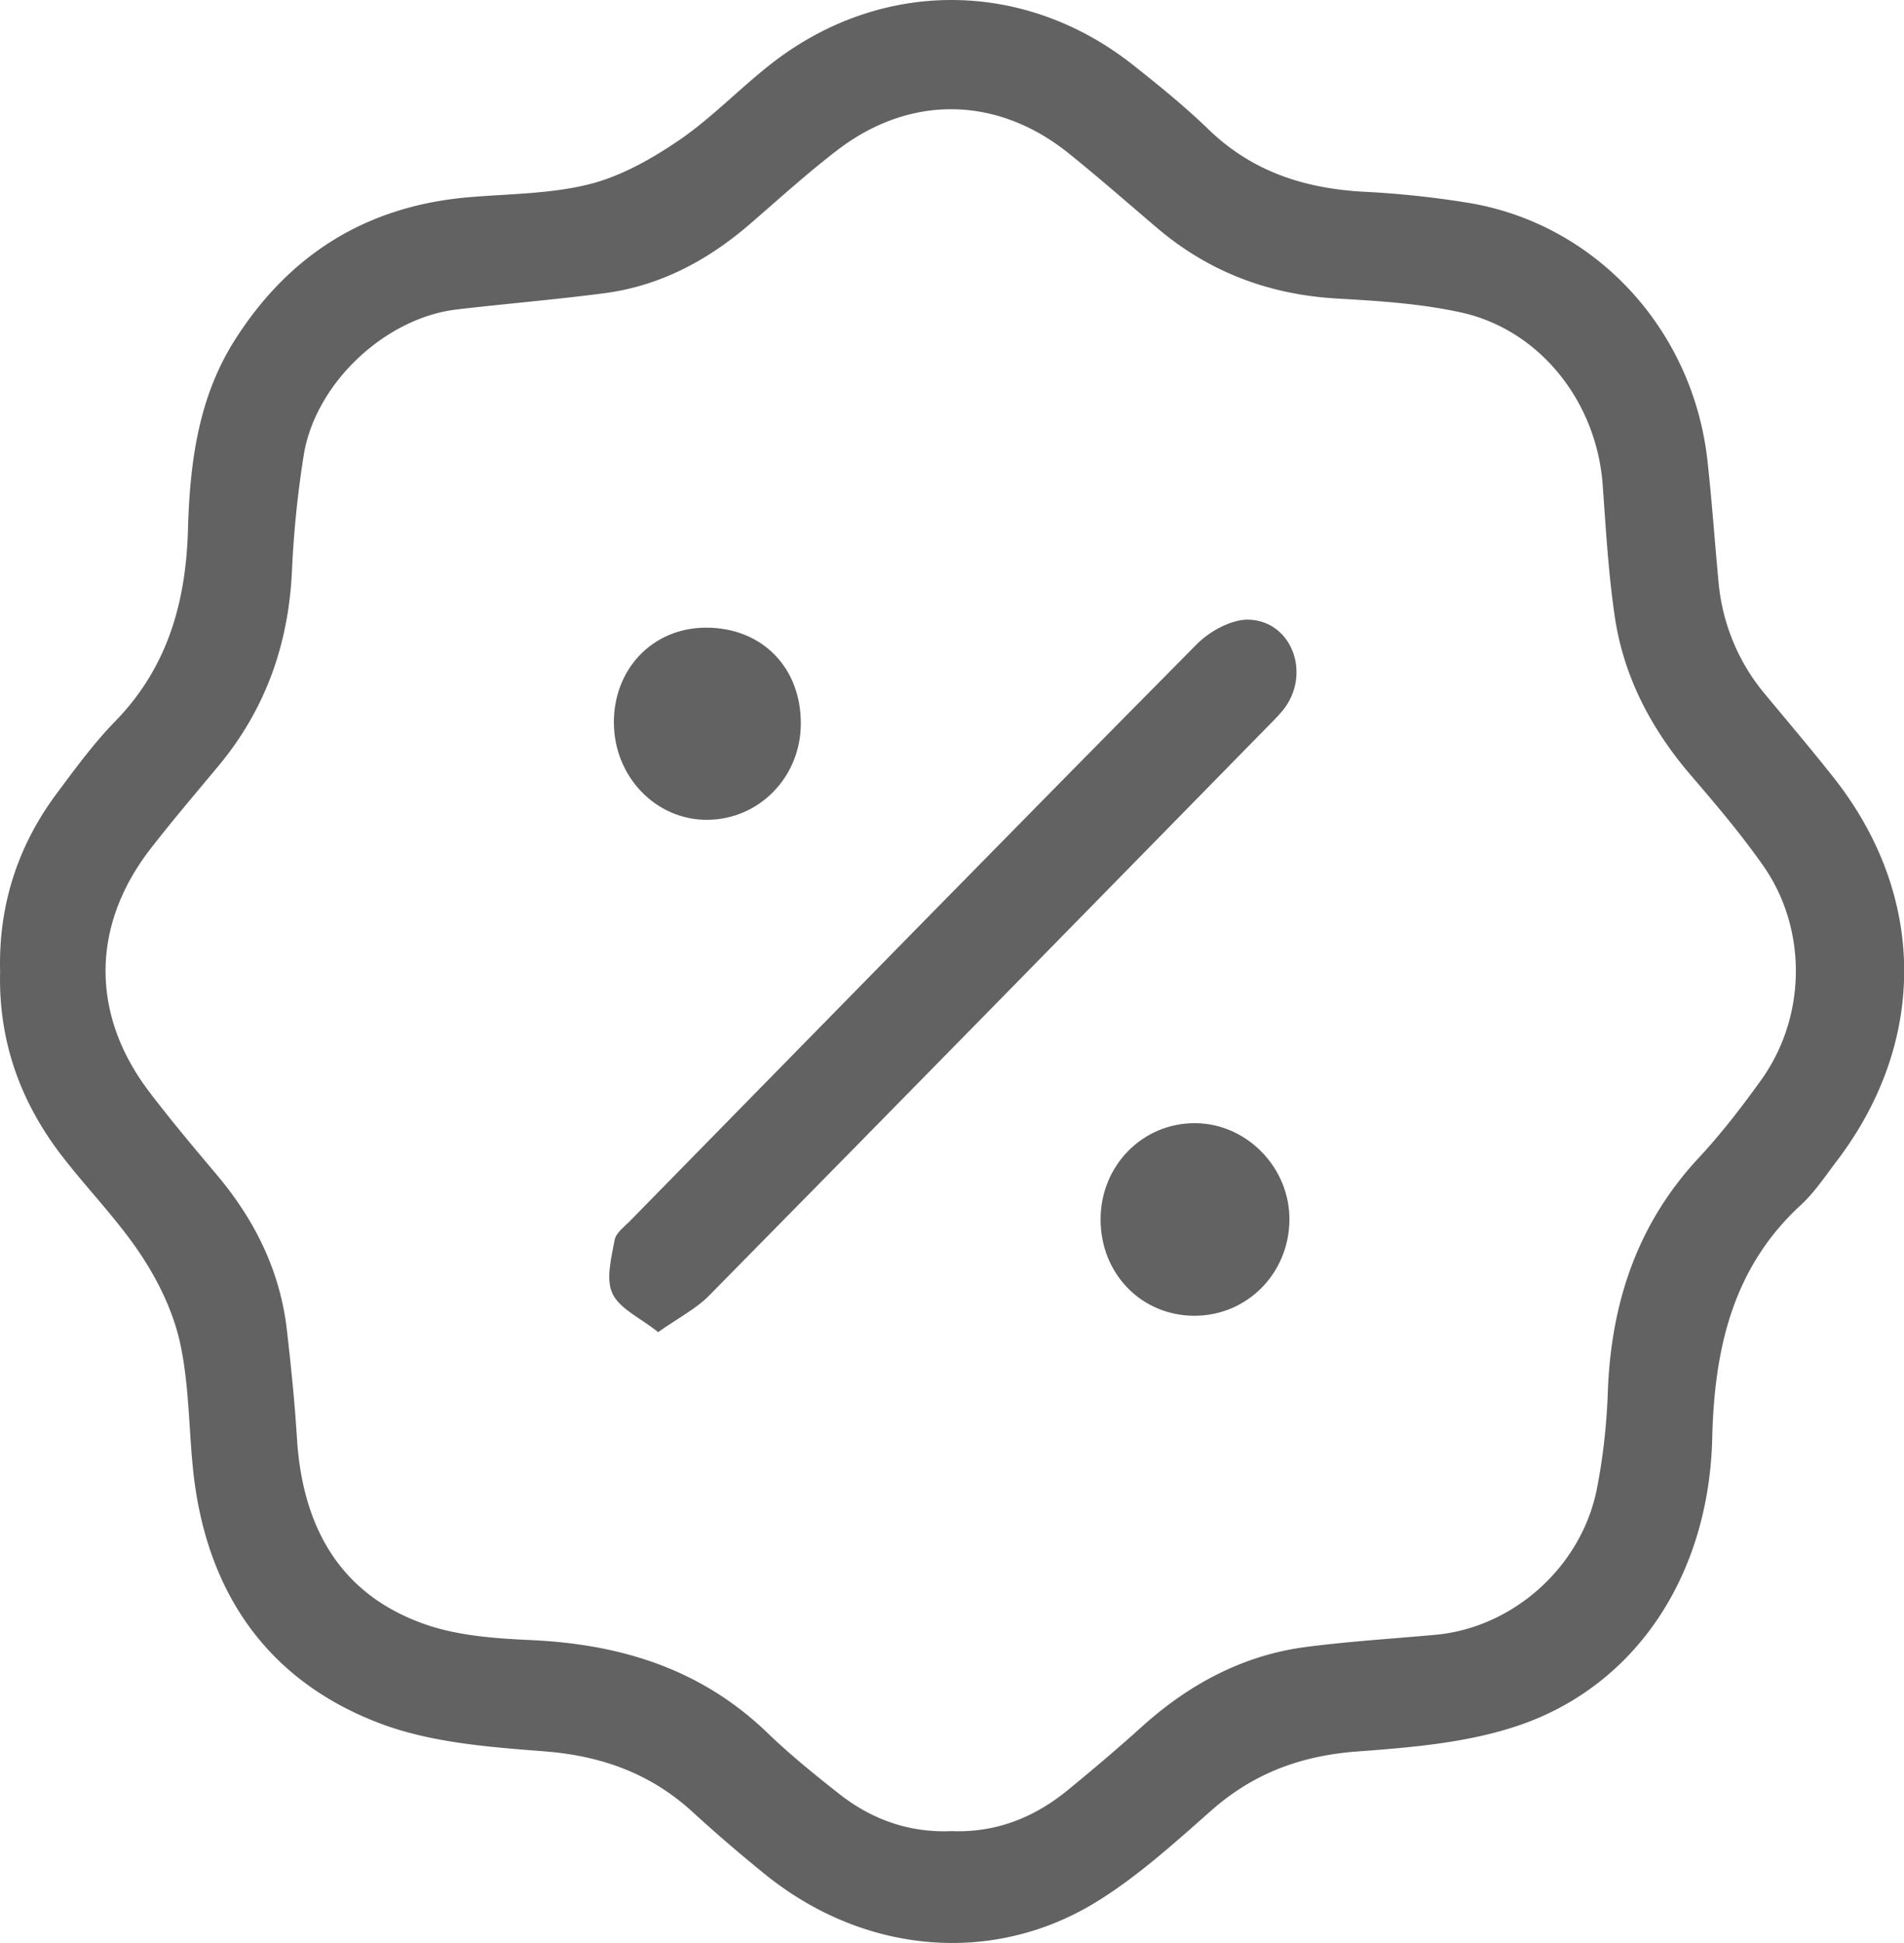
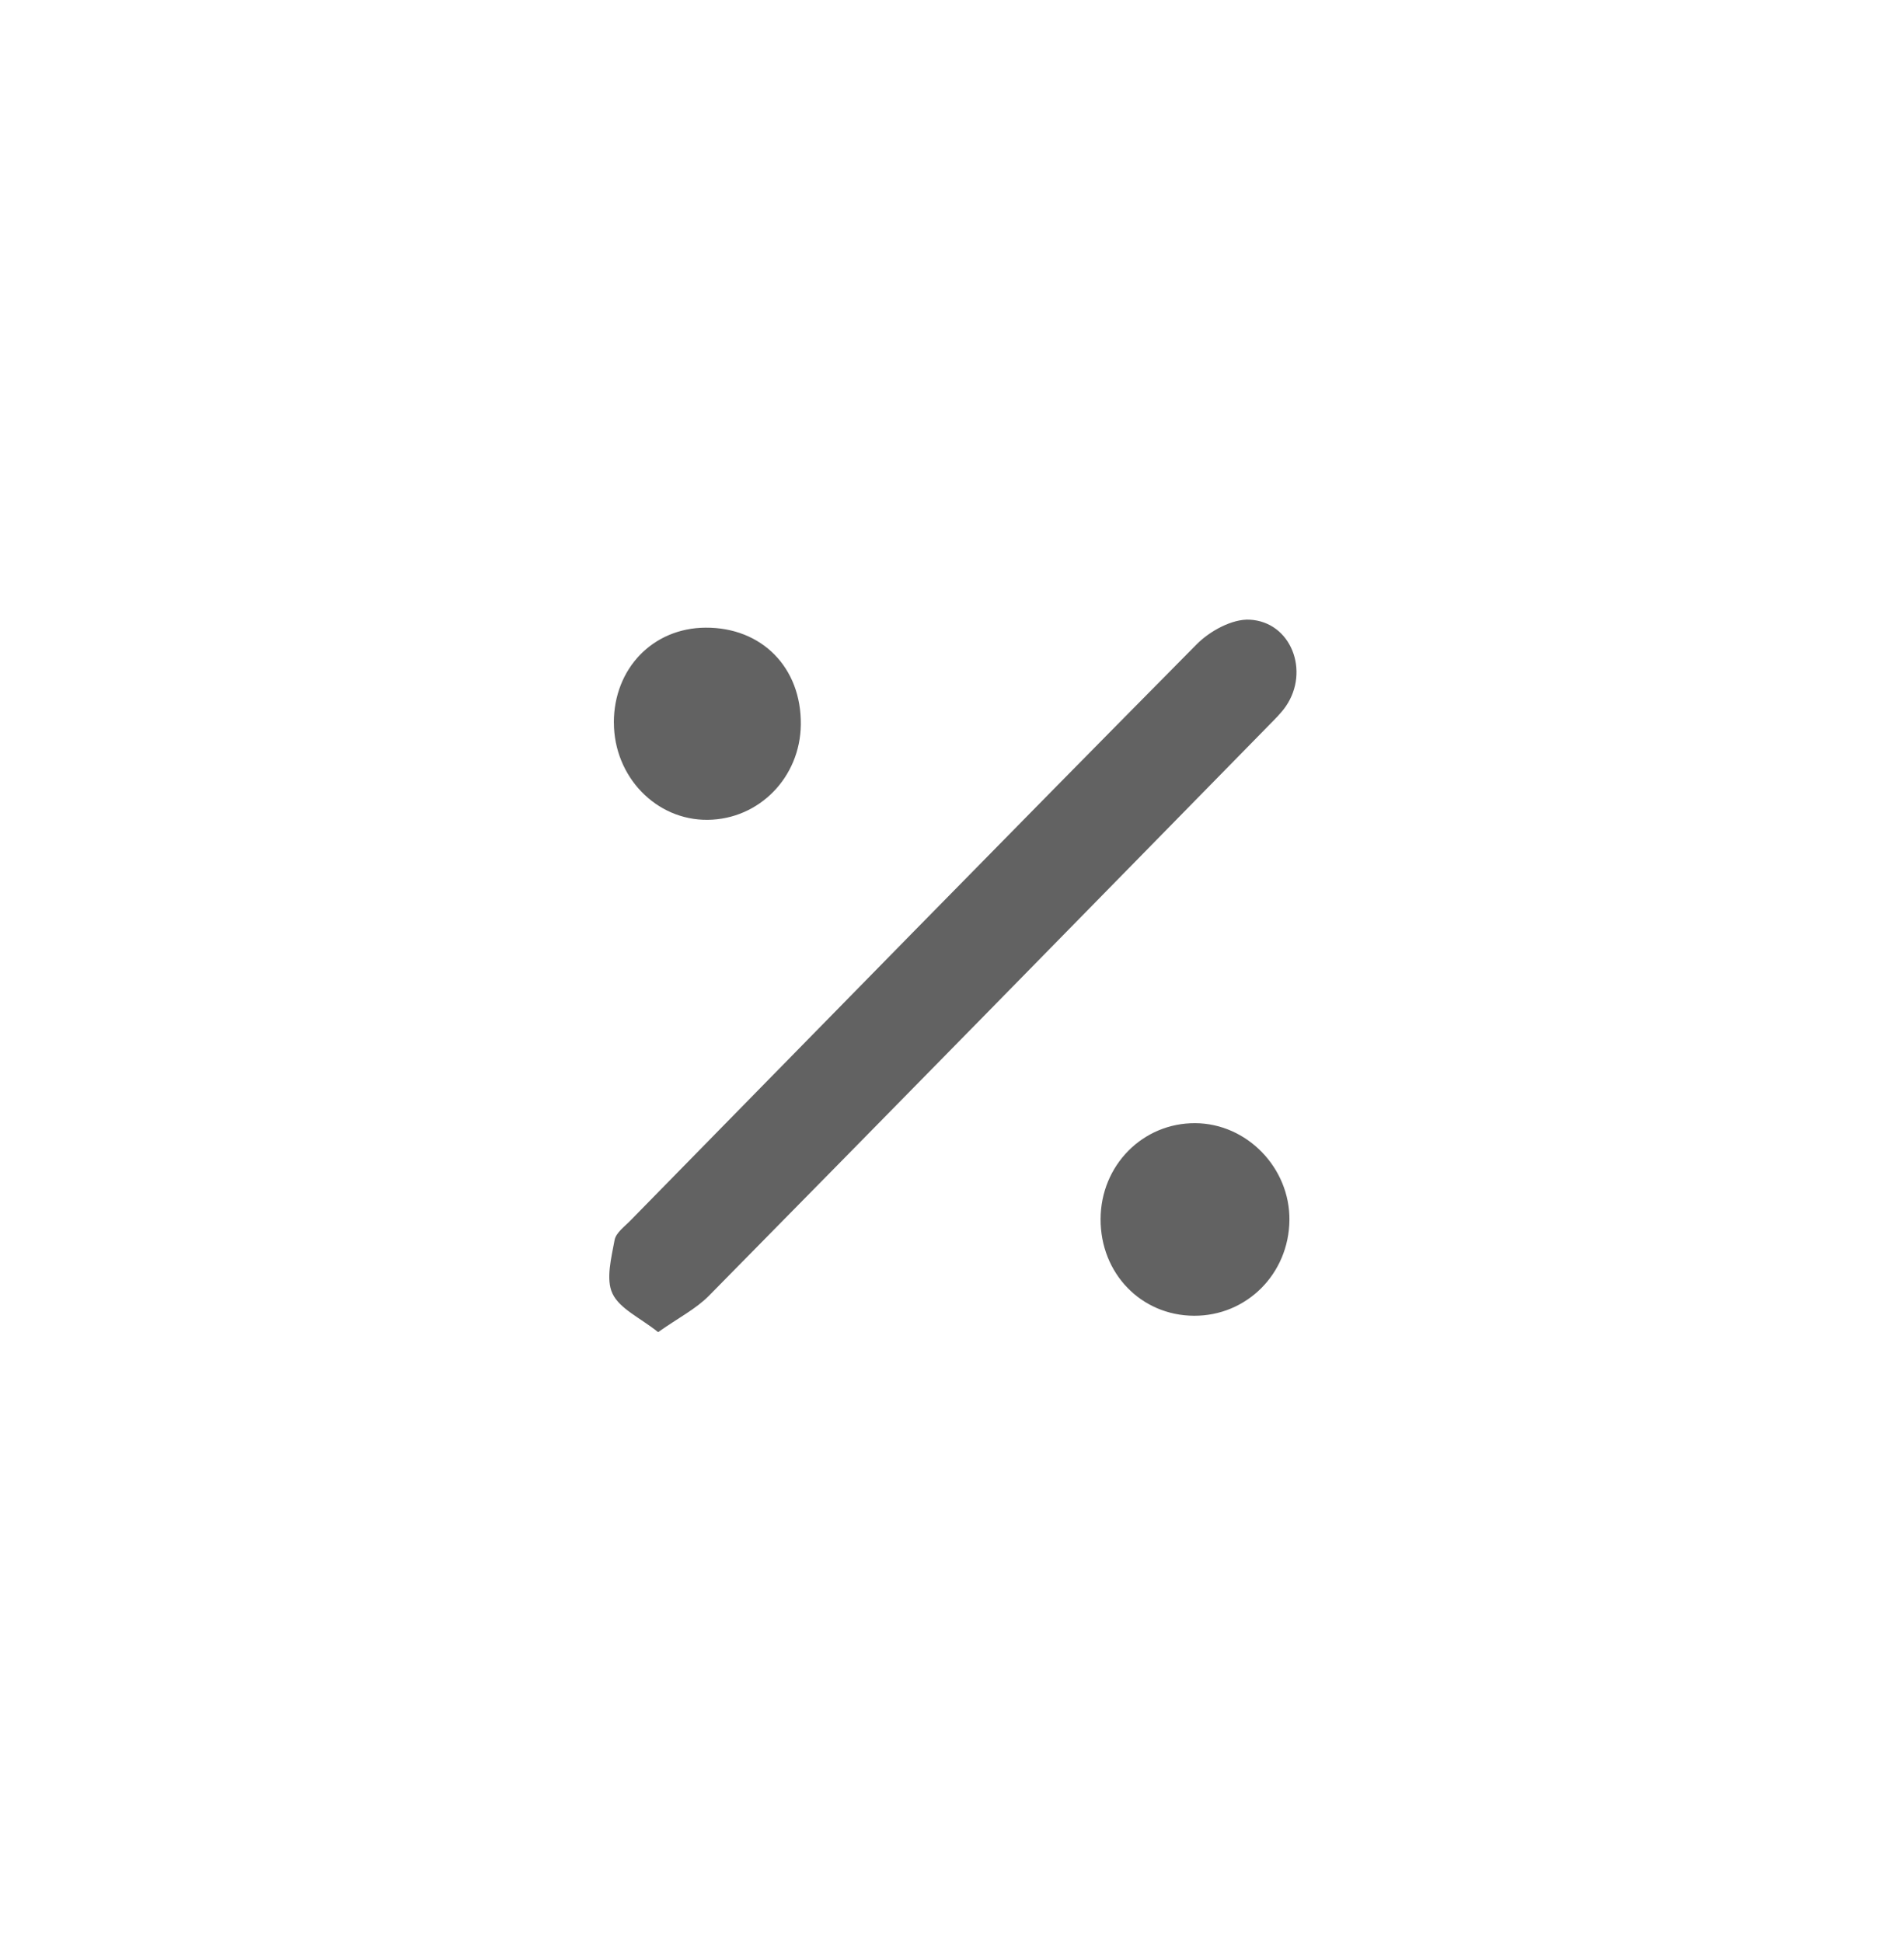
<svg xmlns="http://www.w3.org/2000/svg" width="50" height="51" fill="none">
  <g clip-path="url(#a)" fill="#626262">
-     <path d="M.003 25.508c-.046-1.749.465-3.316 1.501-4.7.478-.64.954-1.292 1.507-1.86 1.376-1.405 1.87-3.109 1.925-5.047.049-1.733.264-3.453 1.227-4.97 1.451-2.286 3.503-3.532 6.162-3.755 1.054-.09 2.136-.085 3.152-.341.832-.21 1.637-.664 2.358-1.156.856-.585 1.586-1.354 2.408-1.997 2.876-2.252 6.647-2.24 9.51.023.681.538 1.36 1.089 1.984 1.692 1.156 1.118 2.544 1.556 4.097 1.637a24.82 24.82 0 012.713.288c3.337.543 5.903 3.307 6.29 6.757.12 1.07.192 2.148.295 3.22a5.303 5.303 0 001.226 2.931c.606.73 1.22 1.452 1.806 2.195 2.43 3.087 2.455 6.917.071 10.049-.302.396-.583.823-.946 1.157-1.79 1.647-2.27 3.776-2.325 6.12-.086 3.589-2 6.502-5.107 7.547-1.33.448-2.792.57-4.204.674-1.464.107-2.718.561-3.832 1.54-.968.853-1.938 1.737-3.026 2.407-2.72 1.674-6.076 1.368-8.646-.676a40.257 40.257 0 01-1.979-1.699c-1.113-1.01-2.401-1.462-3.894-1.576-1.46-.114-2.989-.228-4.337-.747-2.951-1.134-4.548-3.471-4.873-6.681-.11-1.099-.103-2.22-.337-3.29-.176-.806-.561-1.605-1.017-2.296-.603-.913-1.379-1.705-2.052-2.57C.546 28.958-.043 27.341.003 25.507zm24.98 22.555c1.164.048 2.178-.353 3.07-1.086.653-.536 1.3-1.082 1.927-1.649 1.25-1.127 2.672-1.887 4.336-2.101 1.124-.145 2.255-.214 3.383-.317 2.033-.186 3.831-1.78 4.236-3.832.164-.832.257-1.688.287-2.537.084-2.346.776-4.42 2.388-6.15.592-.635 1.128-1.332 1.637-2.04 1.196-1.664 1.223-3.973.046-5.642-.574-.814-1.22-1.58-1.87-2.335-1.05-1.219-1.785-2.596-2.02-4.201-.168-1.14-.232-2.296-.316-3.447-.158-2.18-1.65-4.072-3.726-4.526-1.053-.23-2.148-.301-3.228-.362-1.782-.1-3.365-.683-4.739-1.848-.777-.659-1.542-1.333-2.336-1.97-1.879-1.505-4.163-1.541-6.071-.077-.788.604-1.527 1.275-2.279 1.925-1.113.964-2.367 1.634-3.825 1.827-1.293.17-2.593.276-3.888.428-1.877.22-3.707 1.93-4.017 3.813a26.955 26.955 0 00-.312 3.068c-.092 1.925-.703 3.626-1.928 5.099-.605.728-1.222 1.448-1.801 2.197-1.55 2.014-1.553 4.347-.01 6.368.559.735 1.153 1.442 1.748 2.147 1.006 1.188 1.682 2.532 1.86 4.106.109.946.205 1.895.264 2.845.147 2.312 1.124 4.07 3.328 4.856.886.317 1.88.384 2.831.428 2.344.109 4.452.754 6.196 2.435.59.569 1.229 1.086 1.873 1.593.864.682 1.85 1.032 2.955.986l.001-.001z" />
    <path d="M17.283 34.966c-.481-.383-1.013-.615-1.2-1.014-.177-.375-.029-.936.056-1.401.034-.192.262-.355.417-.515 4.95-5.047 9.893-10.1 14.867-15.122.348-.352.936-.673 1.393-.649 1.09.057 1.584 1.35.952 2.272-.126.184-.29.34-.446.5-4.897 4.994-9.791 9.99-14.702 14.971-.345.35-.804.582-1.335.956l-.002.002zM31.355 34.536c-1.389-.006-2.458-1.112-2.453-2.537.004-1.41 1.106-2.525 2.485-2.518 1.358.007 2.49 1.174 2.474 2.548-.016 1.407-1.122 2.513-2.505 2.507h-.001zM16.12 18.965c0-1.42 1.027-2.482 2.407-2.49 1.479-.01 2.52 1.048 2.503 2.544-.015 1.384-1.093 2.485-2.444 2.5-1.358.015-2.465-1.133-2.465-2.555v.001z" />
  </g>
  <defs>
    <clipPath id="a">
      <path fill="#fff" d="M0 0H50V51H0z" />
    </clipPath>
  </defs>
</svg>